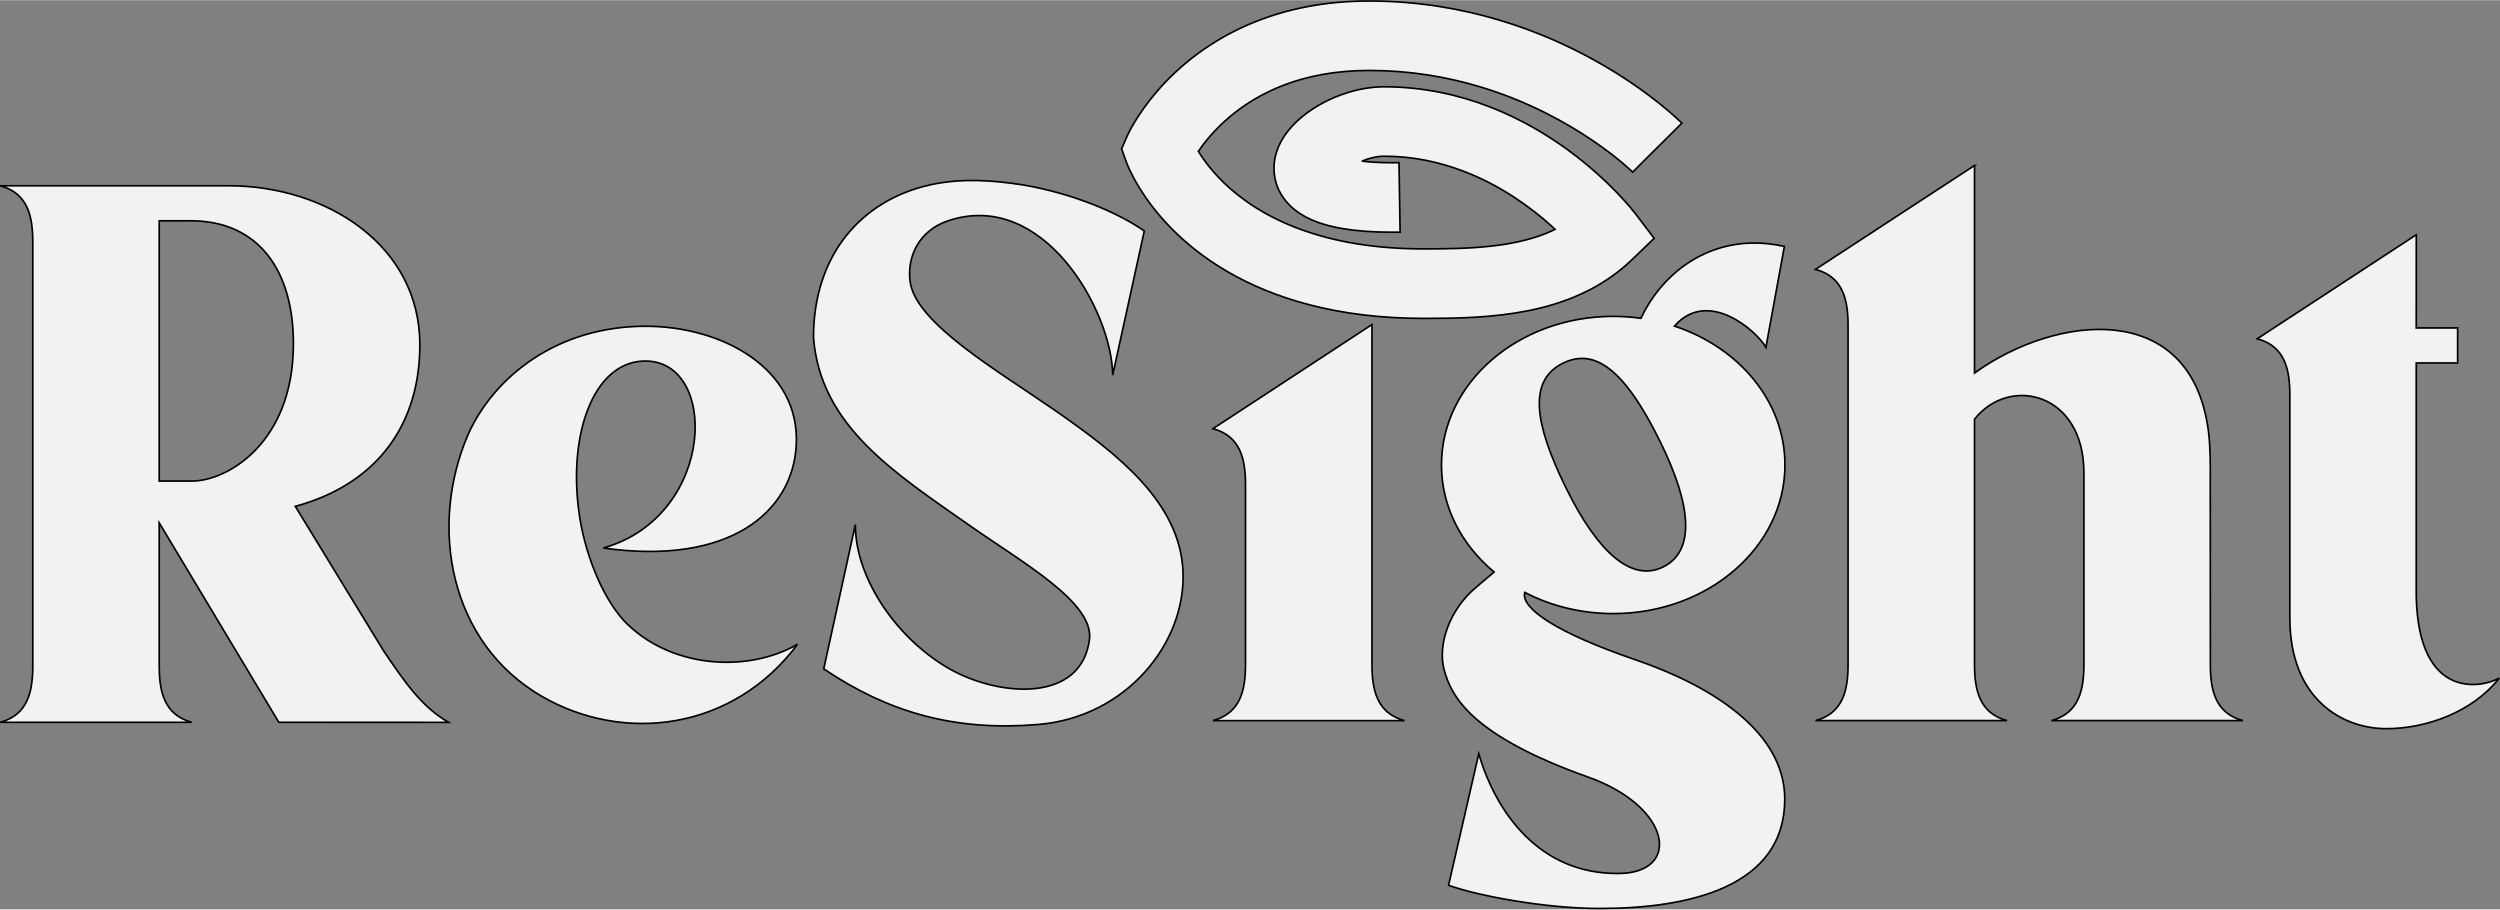
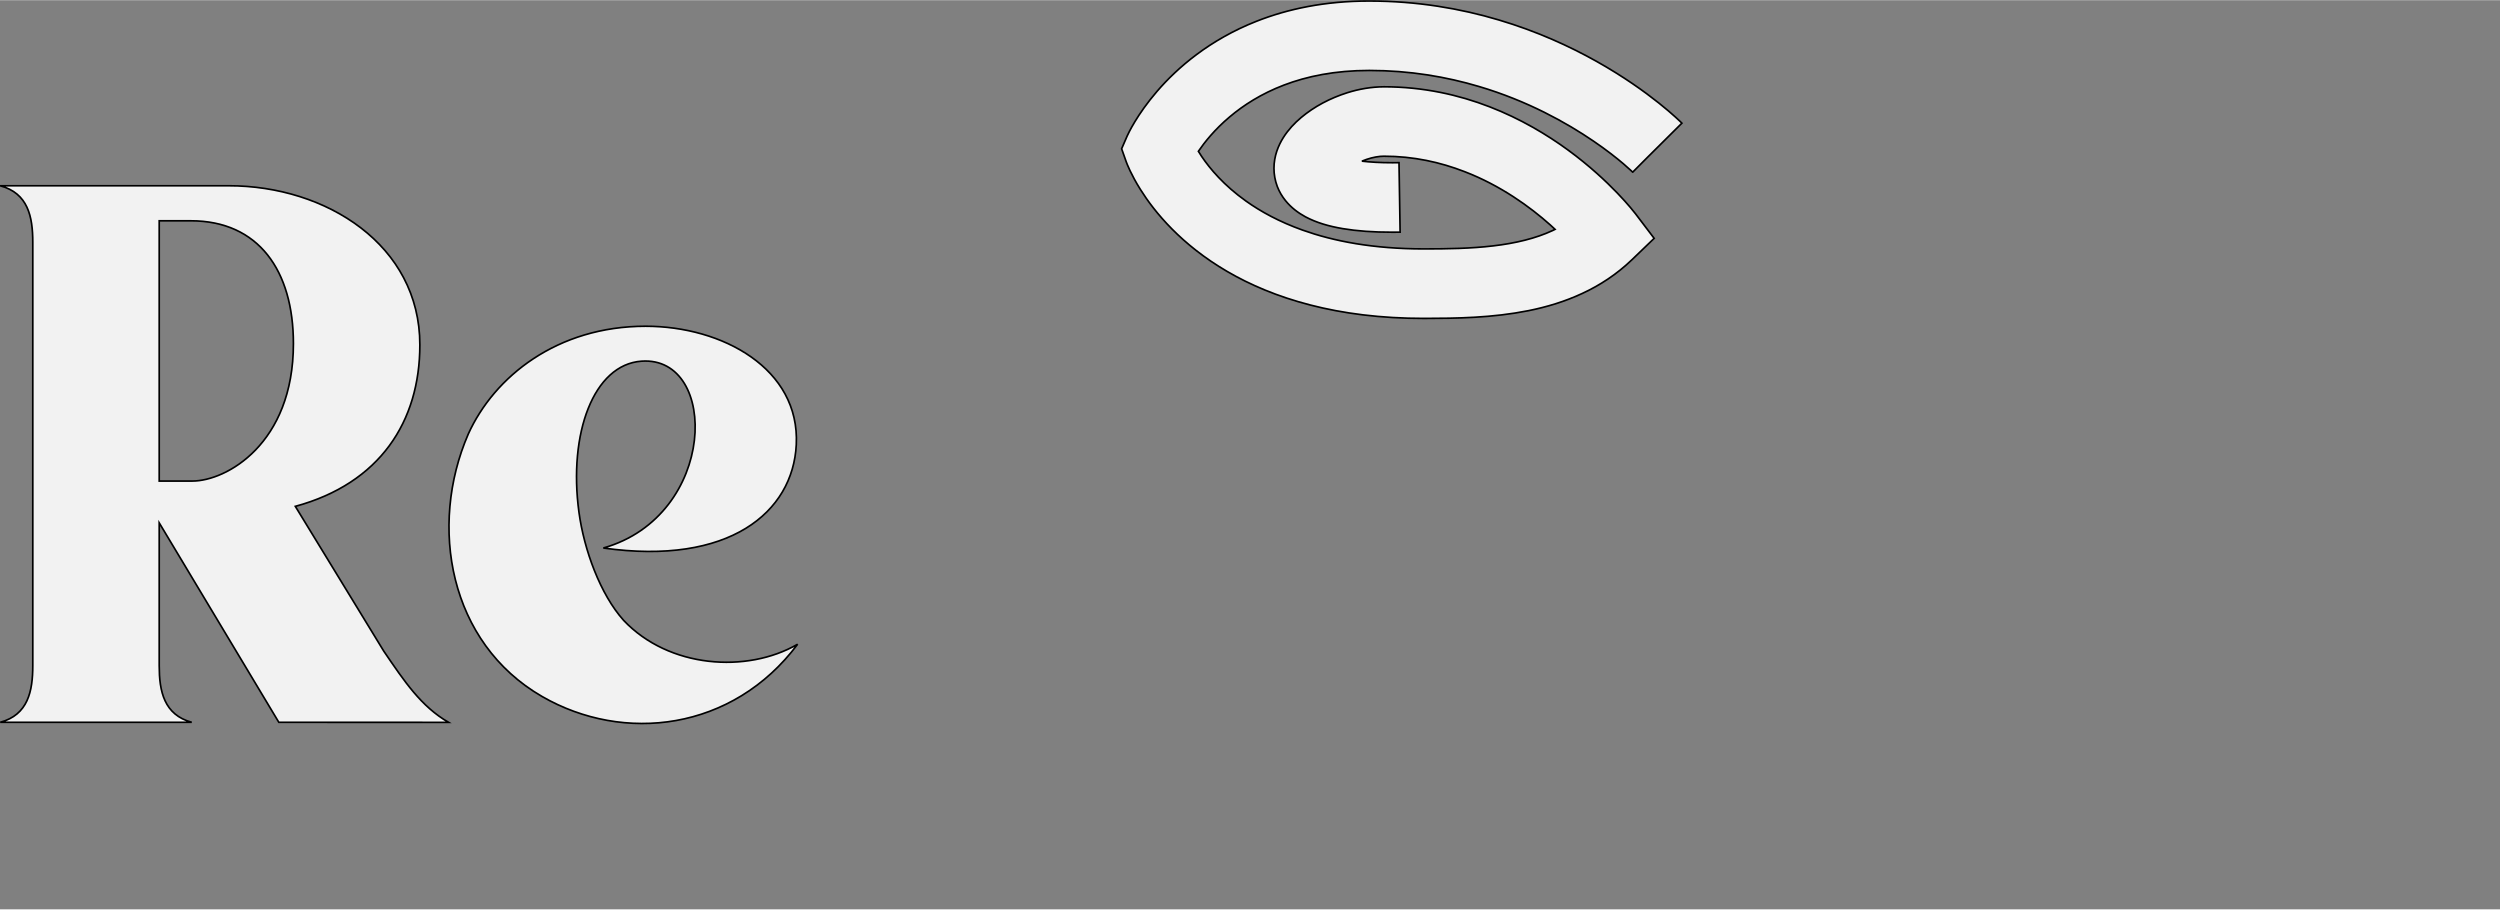
<svg xmlns="http://www.w3.org/2000/svg" width="4.923in" height="1.791in" viewBox="0 0 1477.044 537.15" version="1.1" id="rslogo">
  <rect x="0" y="0" width="1477.044" height="537.15" fill="#808080" stroke="none" />
  <path id="Re" fill="none" stroke="#000000" stroke-width="1" d="m 0.13,109.65 c 16.46,4.41 19.24,18.3 19.24,33.36 0,0 0,250.14 0,250.14 0,15.09 -2.78,29.08 -19.24,33.5 0,0 113.16,0 113.16,0 -16.41,-4.42 -19.22,-18.38 -19.22,-33.42 0,0 0,-84.42 0,-84.42 0,0 70.67,117.84 70.67,117.84 0,0 100.27,0.03 100.27,0.03 -16.24,-9.42 -26,-24.08 -38.28,-42.09 0,0 -52.25,-85.52 -52.25,-85.52 50.01,-13.62 73.58,-50.11 73.58,-95.42 0,-59.02 -55.36,-93.98 -112.86,-94 0,0 -135.07,0 -135.07,0 z m 93.94,20.7 c 0,0 18.66,0 18.66,0 40.03,0 60.62,29.46 60.62,72.55 0,59.36 -39.76,81.22 -59.72,81.22 0,0 -19.56,0 -19.56,0 0,0 0,-153.77 0,-153.77 z m 182.58,126.03 c -23.55,54.39 -11.28,123.32 43.62,155.02 48.11,27.77 112.57,20.39 150.97,-30.87 -30.03,17.34 -76.09,14.12 -102.79,-14.11 -13.77,-15.35 -23.38,-41.6 -26.39,-63.89 -6.32,-46.57 8.62,-87.22 36.93,-89.24 46,-3.3 44.89,91.33 -22.53,110.38 74.3,10.51 112.03,-21.04 114,-61.05 2.22,-44.92 -43.67,-69.97 -89,-69.97 -52.22,0 -89.42,29.73 -104.81,63.73 z" style="fill:#f2f2f2;fill-opacity:1" />
-   <path id="Sight" fill="none" stroke="#000000" stroke-width="1" d="m 549.9,109.04 c -41.08,9.02 -69.27,41.59 -69.27,90.17 3.9,52.3 47.97,80.1 91.85,110.89 31.4,22.07 73.98,45.71 71.2,67.6 -4.76,37.37 -52.76,34.09 -82.26,17.61 -30.27,-16.94 -56.07,-52.64 -56.07,-85.43 0,0 -18.67,85.19 -18.67,85.19 38.02,25.67 77.24,37.05 126.89,32.86 51.85,-4.36 87.46,-48.19 85.35,-90.87 -2.04,-40.55 -38.52,-68.91 -75.24,-94.44 -34.39,-23.89 -82.83,-51.8 -85.98,-76.42 -1.91,-14.78 5.33,-30.05 22.31,-35.8 56.44,-19.08 97,53.31 97.39,91.14 0,0 18.67,-85.17 18.67,-85.17 -15.75,-10.99 -42.51,-22.27 -71.81,-27.24 -18.5,-2.84 -36.22,-4 -54.36,-0.09 z m 260.69,82.61 c 0,0 -93.96,61.53 -93.96,61.53 16.46,4.41 19.24,18.31 19.24,33.31 0,0 0,105.85 0,105.85 0,15 -2.78,28.9 -19.24,33.31 0,0 113.18,0 113.18,0 -16.44,-4.41 -19.22,-18.31 -19.22,-33.31 0,0 0,-200.69 0,-200.69 z m 225.45,-48.17 c -30.34,0.22 -54.62,19.08 -66.56,44.47 -5.33,-0.75 -10.8,-1.14 -16.36,-1.14 -56.05,0 -101.47,39.28 -101.47,87.79 0,24.85 11.92,47.28 31.09,63.27 -4.73,3.95 -9.75,8.26 -10.62,9 -15.77,13.19 -22.86,33.9 -18.92,48.67 4.25,15.88 15.95,38.86 85.29,63.55 49.36,17.56 55.18,56.87 17.47,56.87 -46.56,0.28 -72.11,-36.08 -82.28,-70.7 0,0 -17.84,77.67 -17.84,77.67 16.47,6.03 56.65,13.72 89.14,13.72 52.78,0 109.5,-12.52 109.5,-64.64 0,-39.44 -42.52,-66.7 -88.35,-82.36 -46.6,-15.94 -67.84,-30.52 -65.25,-39.75 15.27,7.95 33.13,12.52 52.24,12.52 56.05,0 101.47,-39.32 101.47,-87.82 0,-37.47 -27.11,-69.43 -65.27,-82.04 19.63,-22.39 48.21,2.47 54.02,12.53 0,0 10.9,-59.58 10.9,-59.58 -6.26,-1.44 -12.34,-2.08 -18.2,-2.03 z m -101.33,68.17 c 15.94,0.06 30.61,17.66 46.17,49.23 19.16,38.86 20.24,64.74 1.88,73.91 -18.36,9.16 -38.28,-7.58 -57.44,-46.44 -19.15,-38.84 -22.36,-63.76 -1.87,-73.89 3.84,-1.9 7.58,-2.81 11.26,-2.81 z M 1166.59,97.65 c 0,0 -93.96,61.41 -93.96,61.41 16.46,4.4 19.24,18.28 19.24,33.25 0,0 0,200.09 0,200.09 0,14.98 -2.78,28.86 -19.24,33.25 0,0 113.18,0 113.18,0 -16.44,-4.39 -19.22,-18.27 -19.22,-33.25 0,0 0,-144.84 0,-144.84 20.59,-26.02 64.61,-15.83 64.61,31.61 0,0 0,113.23 0,113.23 0,14.98 -2.78,28.86 -19.22,33.25 0,0 113.17,0 113.17,0 -16.45,-4.39 -19.23,-18.27 -19.23,-33.25 0,0 -0.05,-107.33 -0.05,-107.33 0.08,-10.01 0.09,-21.11 -1.05,-30.22 -10.09,-78.84 -90.42,-69.12 -138.23,-34.56 0,0 0,-122.64 0,-122.64 z m 261,40.94 c 0,0 -93.96,61.47 -93.96,61.47 16.46,4.39 19.24,18.28 19.24,33.26 0,0 0,131.53 0,131.53 0,48.53 31.45,65.57 57.03,65.57 23.81,0 51.2,-10.02 66.75,-29.93 -10,5.77 -47.81,13.64 -49.08,-48.25 0,0 0,-137.89 0,-137.89 0,0 24.44,0 24.44,0 0,0 0,-20.7 0,-20.7 0,0 -24.44,0 -24.44,0 0,0 0.02,-55.06 0.02,-55.06 z" style="fill:#f2f2f2;fill-opacity:1" />
  <path id="Eye" fill="none" stroke="#000000" stroke-width="1" d="m 926.49,88.58 c -12.61,-9.19 -28.09,-18.49 -46.35,-25.56 -18.2,-7.05 -39.24,-11.84 -62.43,-11.84 -7.62,0.03 -14.86,1.36 -21.66,3.48 -10.21,3.25 -19.49,8.13 -27.34,14.7 -3.93,3.33 -7.52,7.09 -10.53,11.86 -1.5,2.39 -2.82,5.05 -3.84,8.05 -1,3.02 -1.66,6.44 -1.66,10.08 0,3.51 0.65,7.27 1.97,10.75 1.17,3.06 2.85,5.85 4.79,8.27 3.45,4.26 7.56,7.31 11.87,9.65 6.54,3.46 13.67,5.53 22.01,6.96 8.38,1.42 17.97,2.11 29.35,2.11 1.49,0 3,-0.02 4.54,-0.03 0,0 -0.65,-41.05 -0.65,-41.05 -1.35,0.03 -2.66,0.03 -3.92,0.03 -7.21,0 -13.18,-0.37 -17.99,-0.93 0.93,-0.37 1.88,-0.74 2.79,-1.05 3.68,-1.25 7.44,-1.88 10.18,-1.86 17.56,0 33.42,3.58 47.63,9.09 21.31,8.19 38.72,20.83 50.62,31.44 1.03,0.91 1.95,1.77 2.88,2.65 -0.45,0.21 -0.85,0.48 -1.28,0.66 -10.19,4.76 -22.21,7.61 -35.25,9.13 -13.06,1.56 -27.04,1.79 -40.92,1.79 -30.03,0 -53.43,-4.58 -71.76,-11.13 -13.75,-4.92 -24.65,-10.92 -33.39,-17.14 -13.07,-9.3 -21.28,-19.1 -26.19,-26.36 -0.74,-1.07 -1.37,-2.09 -1.94,-3.04 3.71,-5.42 9.73,-12.98 18.54,-20.37 8.15,-6.87 18.62,-13.64 32.06,-18.77 13.46,-5.13 29.92,-8.62 50.38,-8.62 23.95,0 45.63,3.77 64.79,9.47 28.75,8.51 51.79,21.46 67.5,32.16 7.85,5.33 13.85,10.11 17.82,13.48 1.98,1.7 3.44,3.02 4.35,3.87 0.46,0.41 0.78,0.74 0.97,0.91 0,0 0.18,0.17 0.18,0.17 0,0 0.03,0.01 0.03,0.01 0,0 8.7,-8.73 8.7,-8.73 0,0 20.35,-20.21 20.35,-20.21 0,0 0,0 0,0 -0.97,-0.96 -18.69,-18.69 -50.42,-36.5 -15.87,-8.89 -35.25,-17.8 -57.78,-24.48 -22.52,-6.71 -48.21,-11.18 -76.48,-11.18 -26.02,-0.03 -48.23,4.68 -66.71,11.99 -27.72,10.92 -46.72,27.49 -58.67,41.34 -11.94,13.87 -17.07,25.08 -17.69,26.45 0,0 -3.26,7.51 -3.26,7.51 0,0 2.74,7.75 2.74,7.75 0.42,1.15 2.79,7.42 8.38,16.33 8.34,13.33 24.15,32.61 51.23,48.4 13.52,7.9 29.78,14.86 49.1,19.83 19.29,4.99 41.59,7.93 67.26,7.92 19.07,-0.02 40.33,-0.3 61.72,-4.58 10.67,-2.15 21.4,-5.35 31.77,-10.19 10.38,-4.8 20.37,-11.31 29.27,-19.87 0,0 13.16,-12.66 13.16,-12.66 0,0 -11.04,-14.55 -11.04,-14.55 -0.81,-1.03 -14.61,-19.12 -39.78,-37.59 z" style="fill:#f2f2f2;fill-opacity:1" />
</svg>